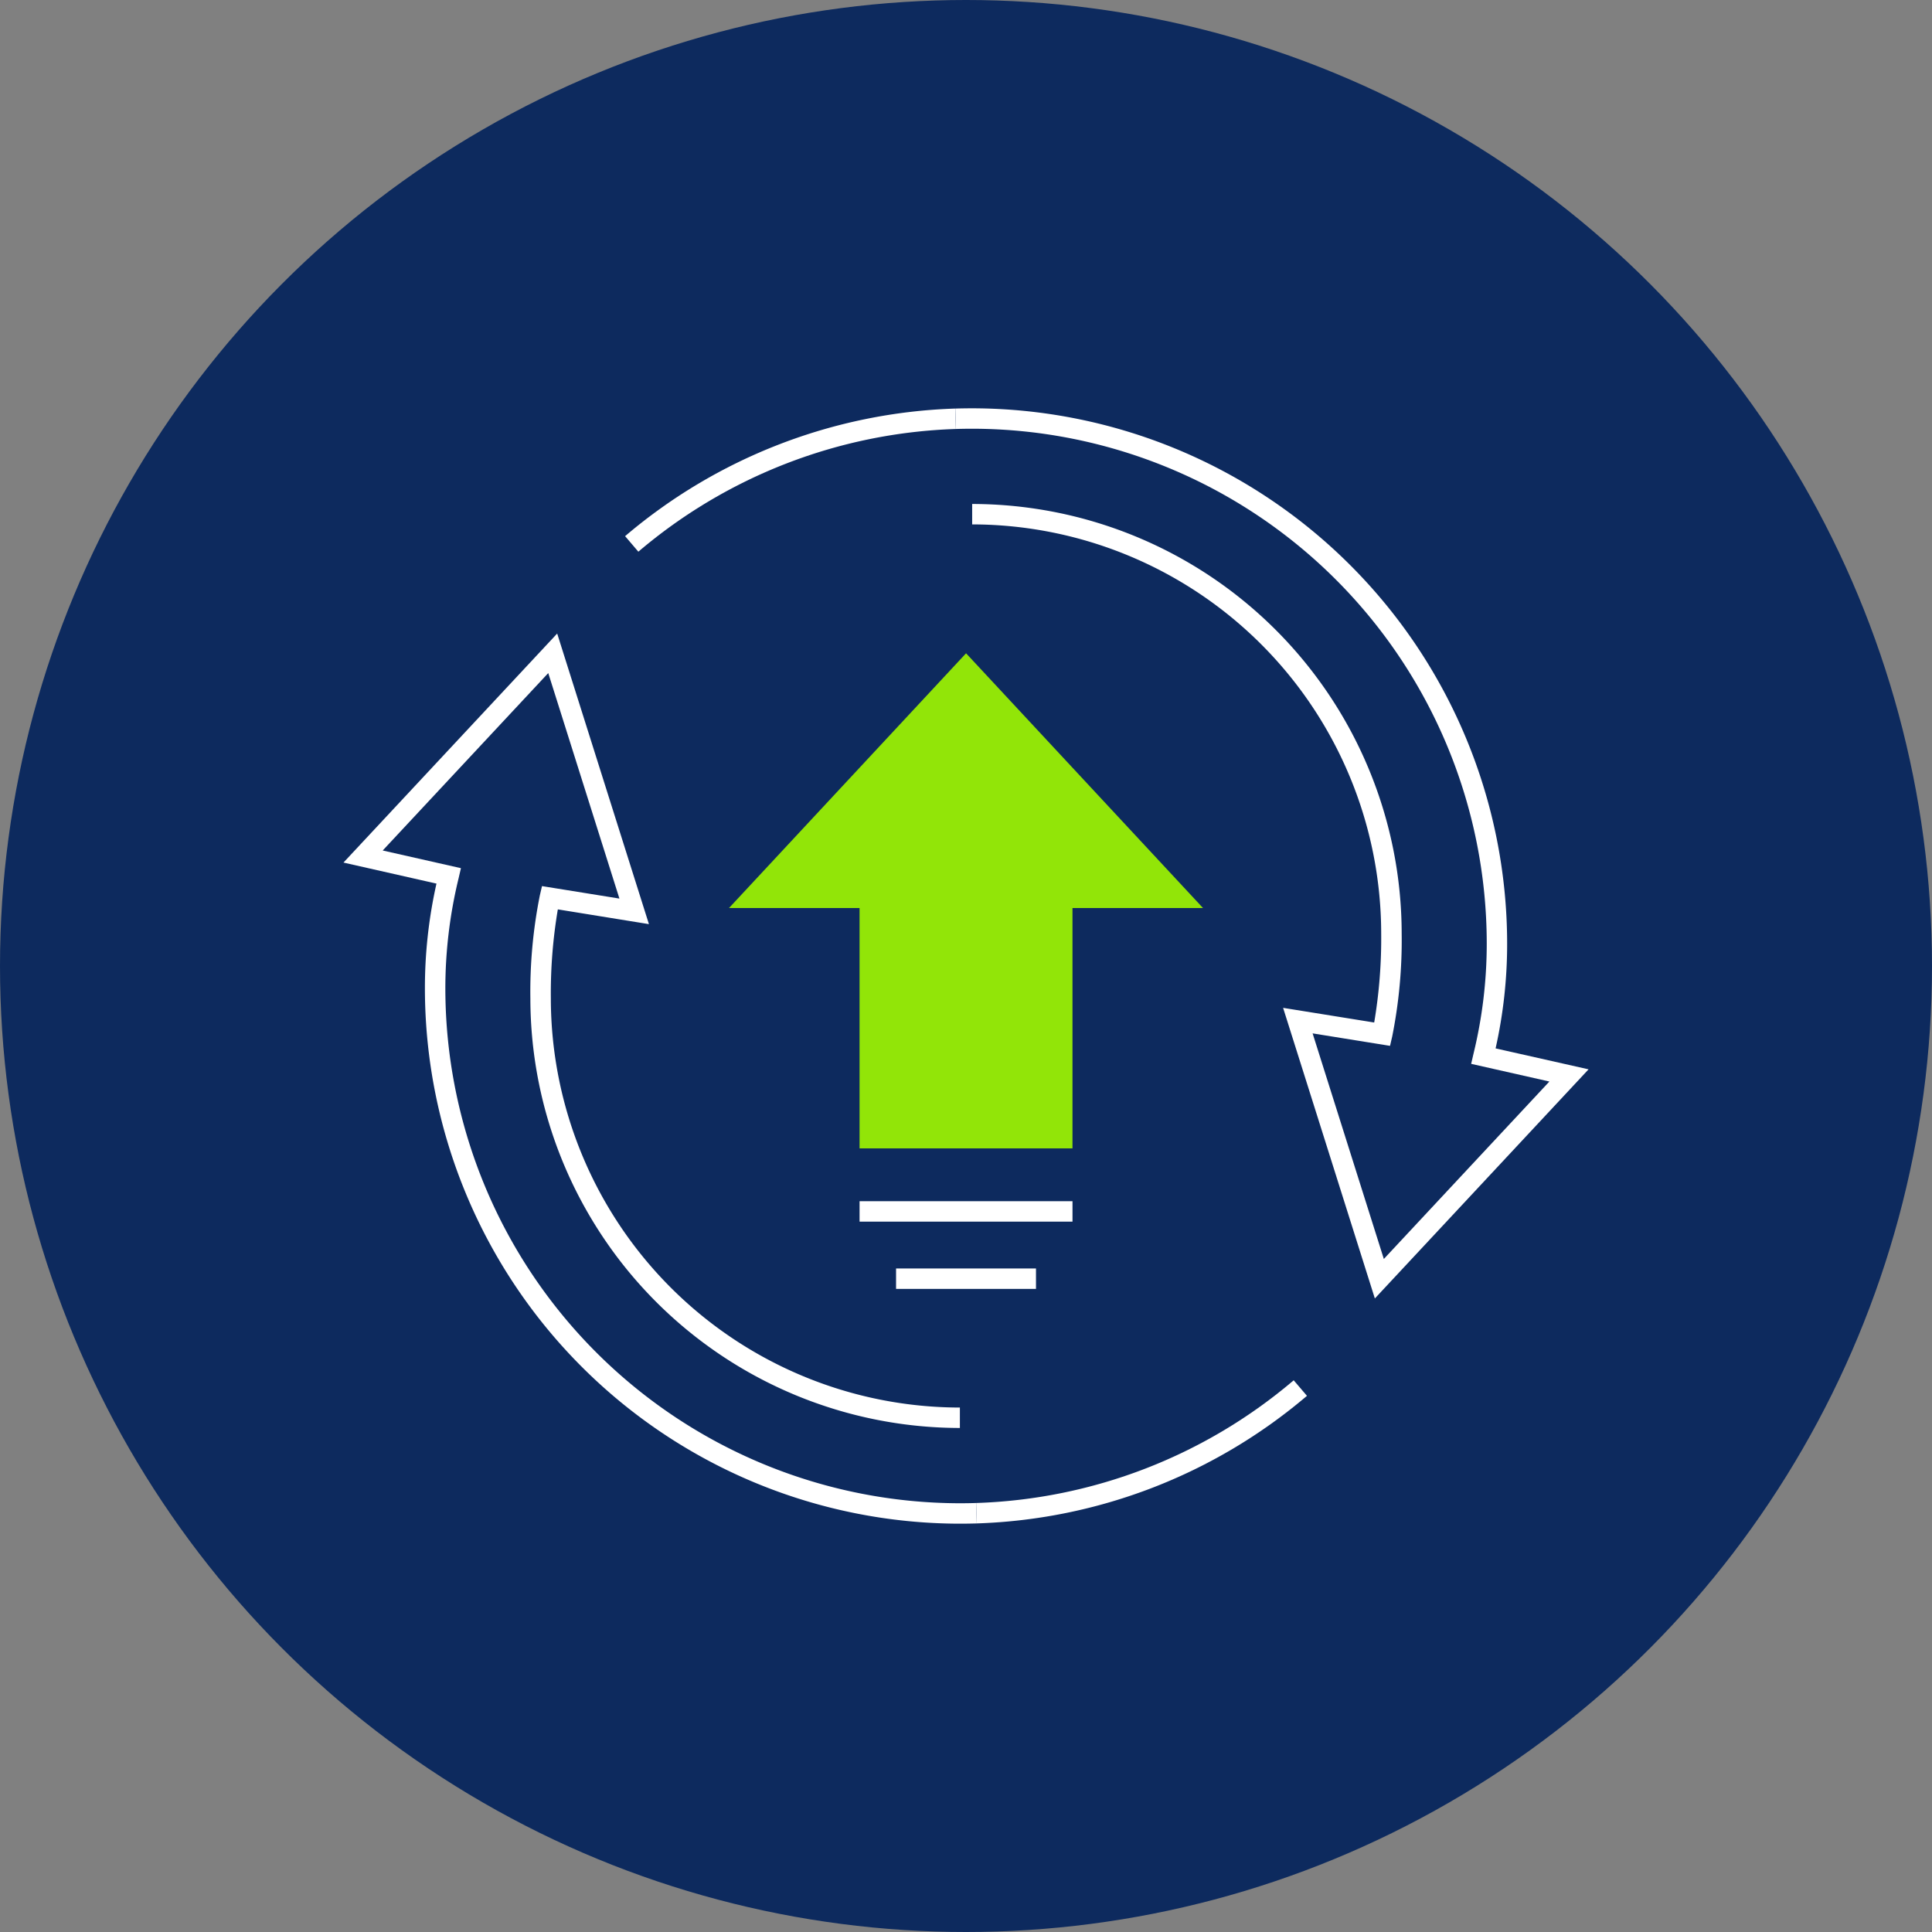
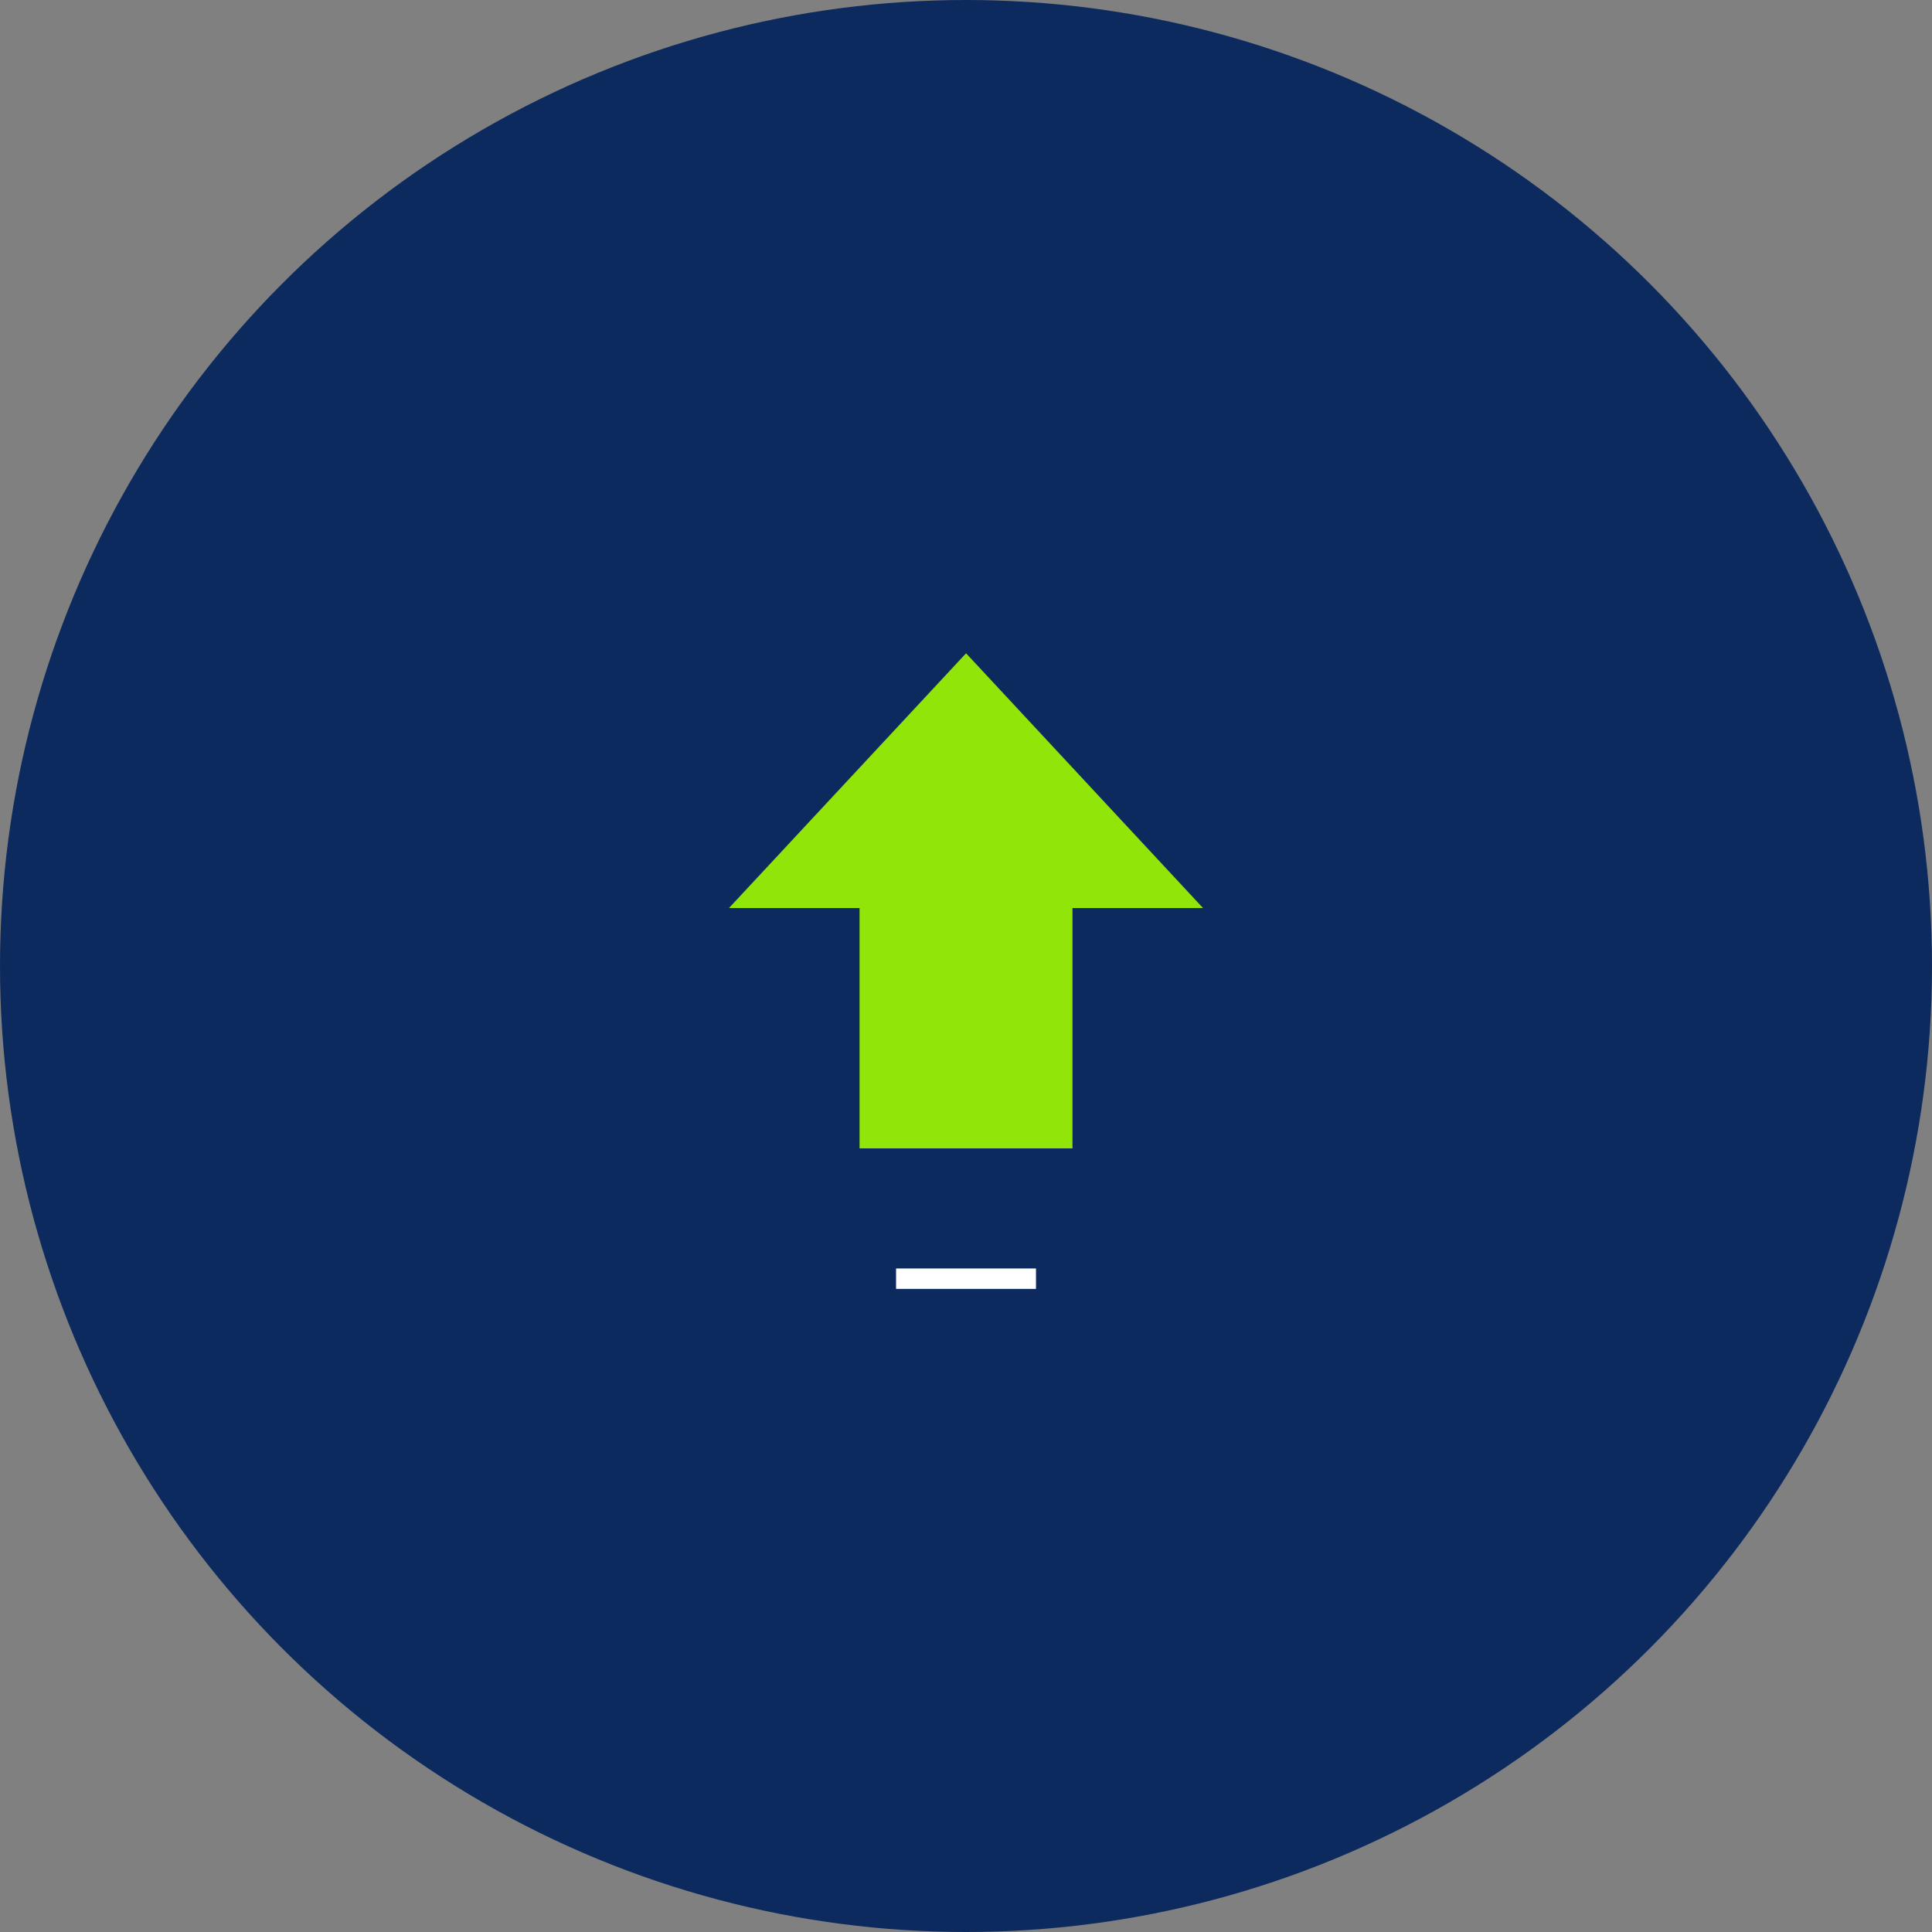
<svg xmlns="http://www.w3.org/2000/svg" id="Icon_Document_Builds" data-name="Icon_Document Builds" width="121" height="121" viewBox="0 0 121 121">
  <rect x="0" y="0" width="121" height="121" fill="#808080" stroke="none" />
  <defs>
    <clipPath id="clip-path">
-       <rect id="Rectangle_1025" data-name="Rectangle 1025" width="77.979" height="69.855" fill="none" />
-     </clipPath>
+       </clipPath>
  </defs>
  <circle id="Ellipse_104" data-name="Ellipse 104" cx="60.5" cy="60.5" r="60.5" fill="#0d2a5e" />
  <g id="Group_1735" data-name="Group 1735" transform="translate(21.512 25.572)">
    <path id="Path_1360" data-name="Path 1360" d="M124.042,75.917,109.2,59.961,94.351,75.917h8.178v15.05h13.336V75.917Z" transform="translate(-70.208 -44.618)" fill="#92e508" />
-     <rect id="Rectangle_1023" data-name="Rectangle 1023" width="13.336" height="1.279" transform="translate(32.322 49.659)" fill="#fff" />
    <rect id="Rectangle_1024" data-name="Rectangle 1024" width="8.763" height="1.279" transform="translate(34.608 53.872)" fill="#fff" />
    <g id="Group_1734" data-name="Group 1734">
      <g id="Group_1733" data-name="Group 1733" clip-path="url(#clip-path)">
-         <path id="Path_1361" data-name="Path 1361" d="M154.879,246.857l-.039-1.279a32.292,32.292,0,0,0,19.889-7.685l.831.973a33.574,33.574,0,0,1-20.68,7.991" transform="translate(-115.218 -177.018)" fill="#fff" />
-         <path id="Path_1362" data-name="Path 1362" d="M38.605,110.873A33.543,33.543,0,0,1,5.1,77.368a29.811,29.811,0,0,1,.724-6.583L0,69.468,13.384,55.124l5.746,18.2L13.425,72.4a31.54,31.54,0,0,0-.438,5.583A25.647,25.647,0,0,0,38.605,103.6v1.279a26.927,26.927,0,0,1-26.9-26.9,30.656,30.656,0,0,1,.593-6.455l.135-.582,4.849.781L12.825,57.6,2.456,68.712l4.9,1.107-.145.627a29.152,29.152,0,0,0-.831,6.922,32.262,32.262,0,0,0,32.226,32.226q.51,0,1.017-.016l.04,1.279q-.526.016-1.057.016" transform="translate(0 -41.018)" fill="#fff" />
-         <path id="Path_1363" data-name="Path 1363" d="M69.753,9.027l-.831-.973A33.576,33.576,0,0,1,89.6.063l.04,1.279A32.292,32.292,0,0,0,69.753,9.027" transform="translate(-51.285 -0.047)" fill="#fff" />
        <path id="Path_1364" data-name="Path 1364" d="M176.015,55.749l-5.746-18.2,5.705.918a31.567,31.567,0,0,0,.438-5.582A25.647,25.647,0,0,0,150.795,7.271V5.992a26.928,26.928,0,0,1,26.9,26.9,30.668,30.668,0,0,1-.594,6.455l-.135.582-4.849-.781,4.461,14.128,10.369-11.113-4.9-1.107.145-.627a29.159,29.159,0,0,0,.831-6.922A32.262,32.262,0,0,0,150.795,1.279q-.51,0-1.017.016l-.04-1.279Q150.265,0,150.795,0A33.543,33.543,0,0,1,184.3,33.505a29.823,29.823,0,0,1-.723,6.583L189.4,41.4Z" transform="translate(-111.421)" fill="#fff" />
      </g>
    </g>
  </g>
</svg>